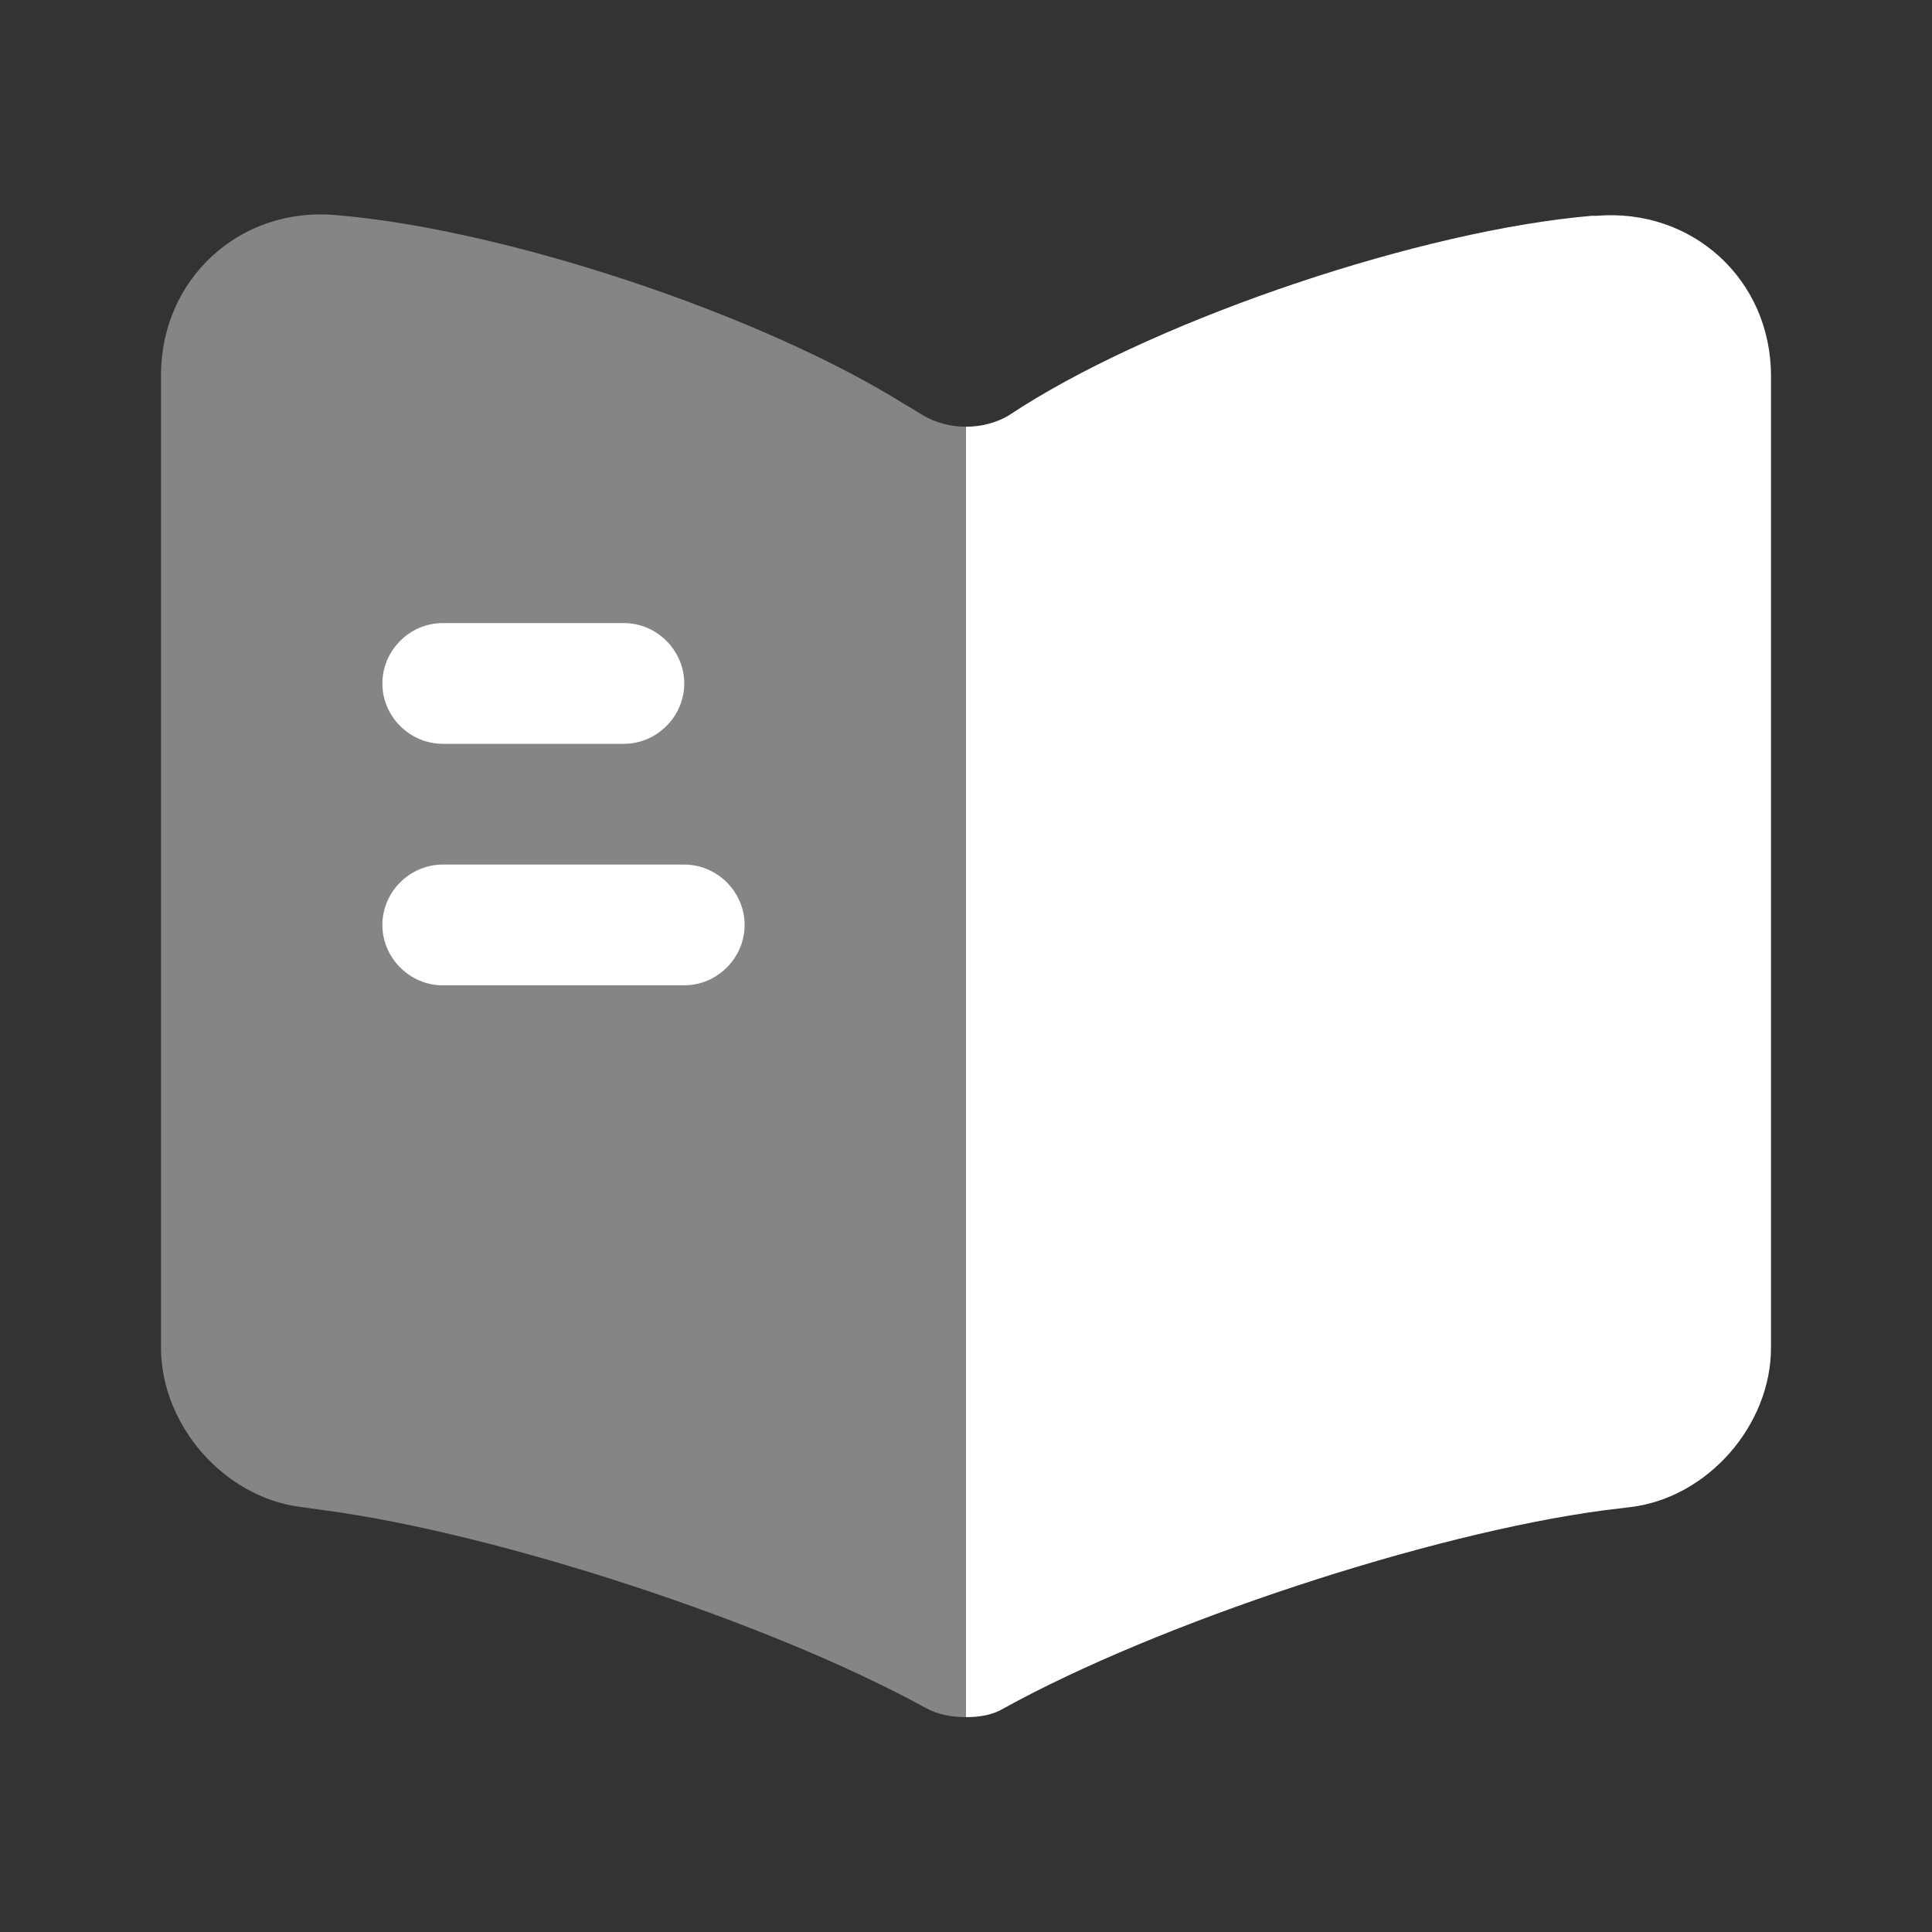
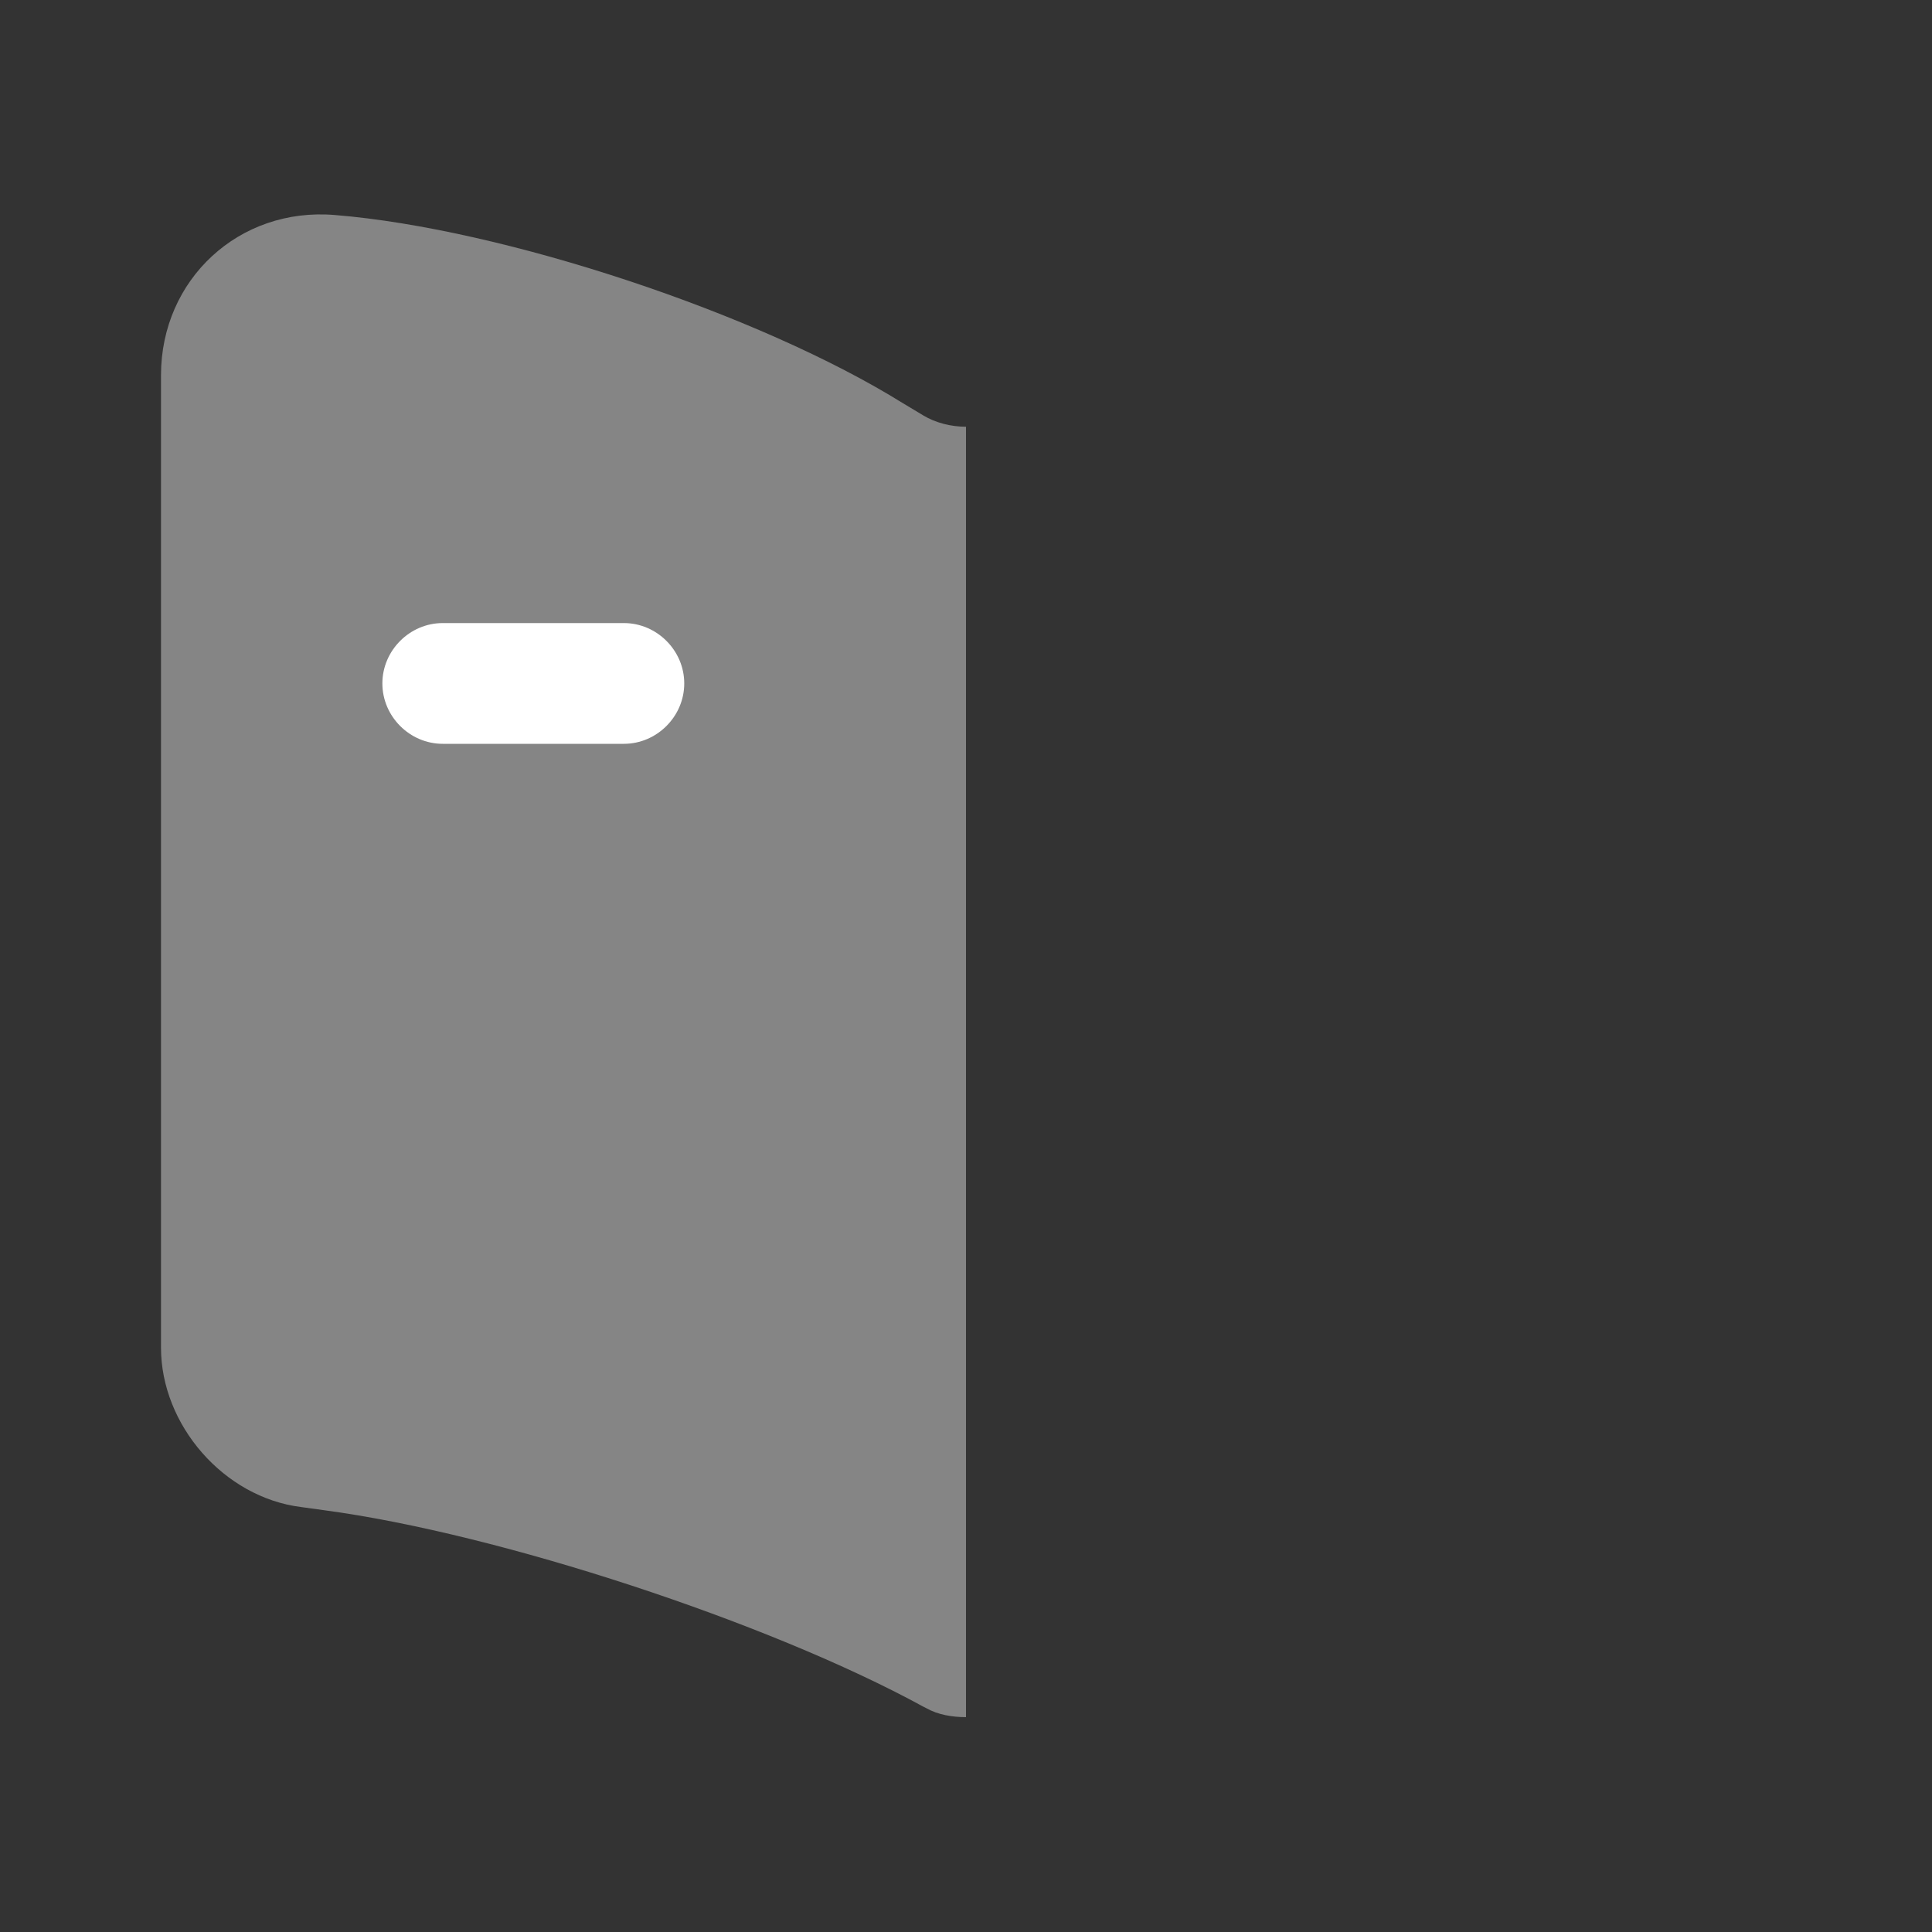
<svg xmlns="http://www.w3.org/2000/svg" width="24" height="24" viewBox="0 0 24 24" fill="none">
  <rect x="0" y="0" width="24" height="24" fill="#333333" stroke="none" />
  <path opacity="0.4" d="M12 5.301V21.331C11.83 21.331 11.65 21.301 11.51 21.221L11.47 21.201C9.55 20.151 6.2 19.051 4.03 18.761L3.74 18.721C2.78 18.601 2 17.701 2 16.741V4.661C2 3.471 2.97 2.571 4.16 2.671C6.26 2.841 9.44 3.901 11.22 5.011L11.47 5.161C11.62 5.251 11.81 5.301 12 5.301Z" fill="white" />
-   <path d="M22 4.671V16.741C22 17.701 21.22 18.601 20.26 18.721L19.93 18.761C17.75 19.05 14.39 20.16 12.47 21.221C12.34 21.3 12.18 21.331 12 21.331V5.301C12.19 5.301 12.38 5.251 12.53 5.161L12.7 5.051C14.48 3.931 17.67 2.861 19.77 2.681H19.83C21.02 2.581 22 3.471 22 4.671Z" fill="white" />
  <path d="M7.75 9.24H5.5C5.09 9.24 4.75 8.9 4.75 8.49C4.75 8.08 5.09 7.74 5.5 7.74H7.75C8.16 7.74 8.5 8.08 8.5 8.49C8.5 8.9 8.16 9.24 7.75 9.24Z" fill="white" />
-   <path d="M8.5 12.24H5.5C5.09 12.24 4.75 11.9 4.75 11.49C4.75 11.08 5.09 10.74 5.5 10.74H8.5C8.91 10.74 9.25 11.08 9.25 11.49C9.25 11.9 8.91 12.24 8.5 12.24Z" fill="white" />
</svg>